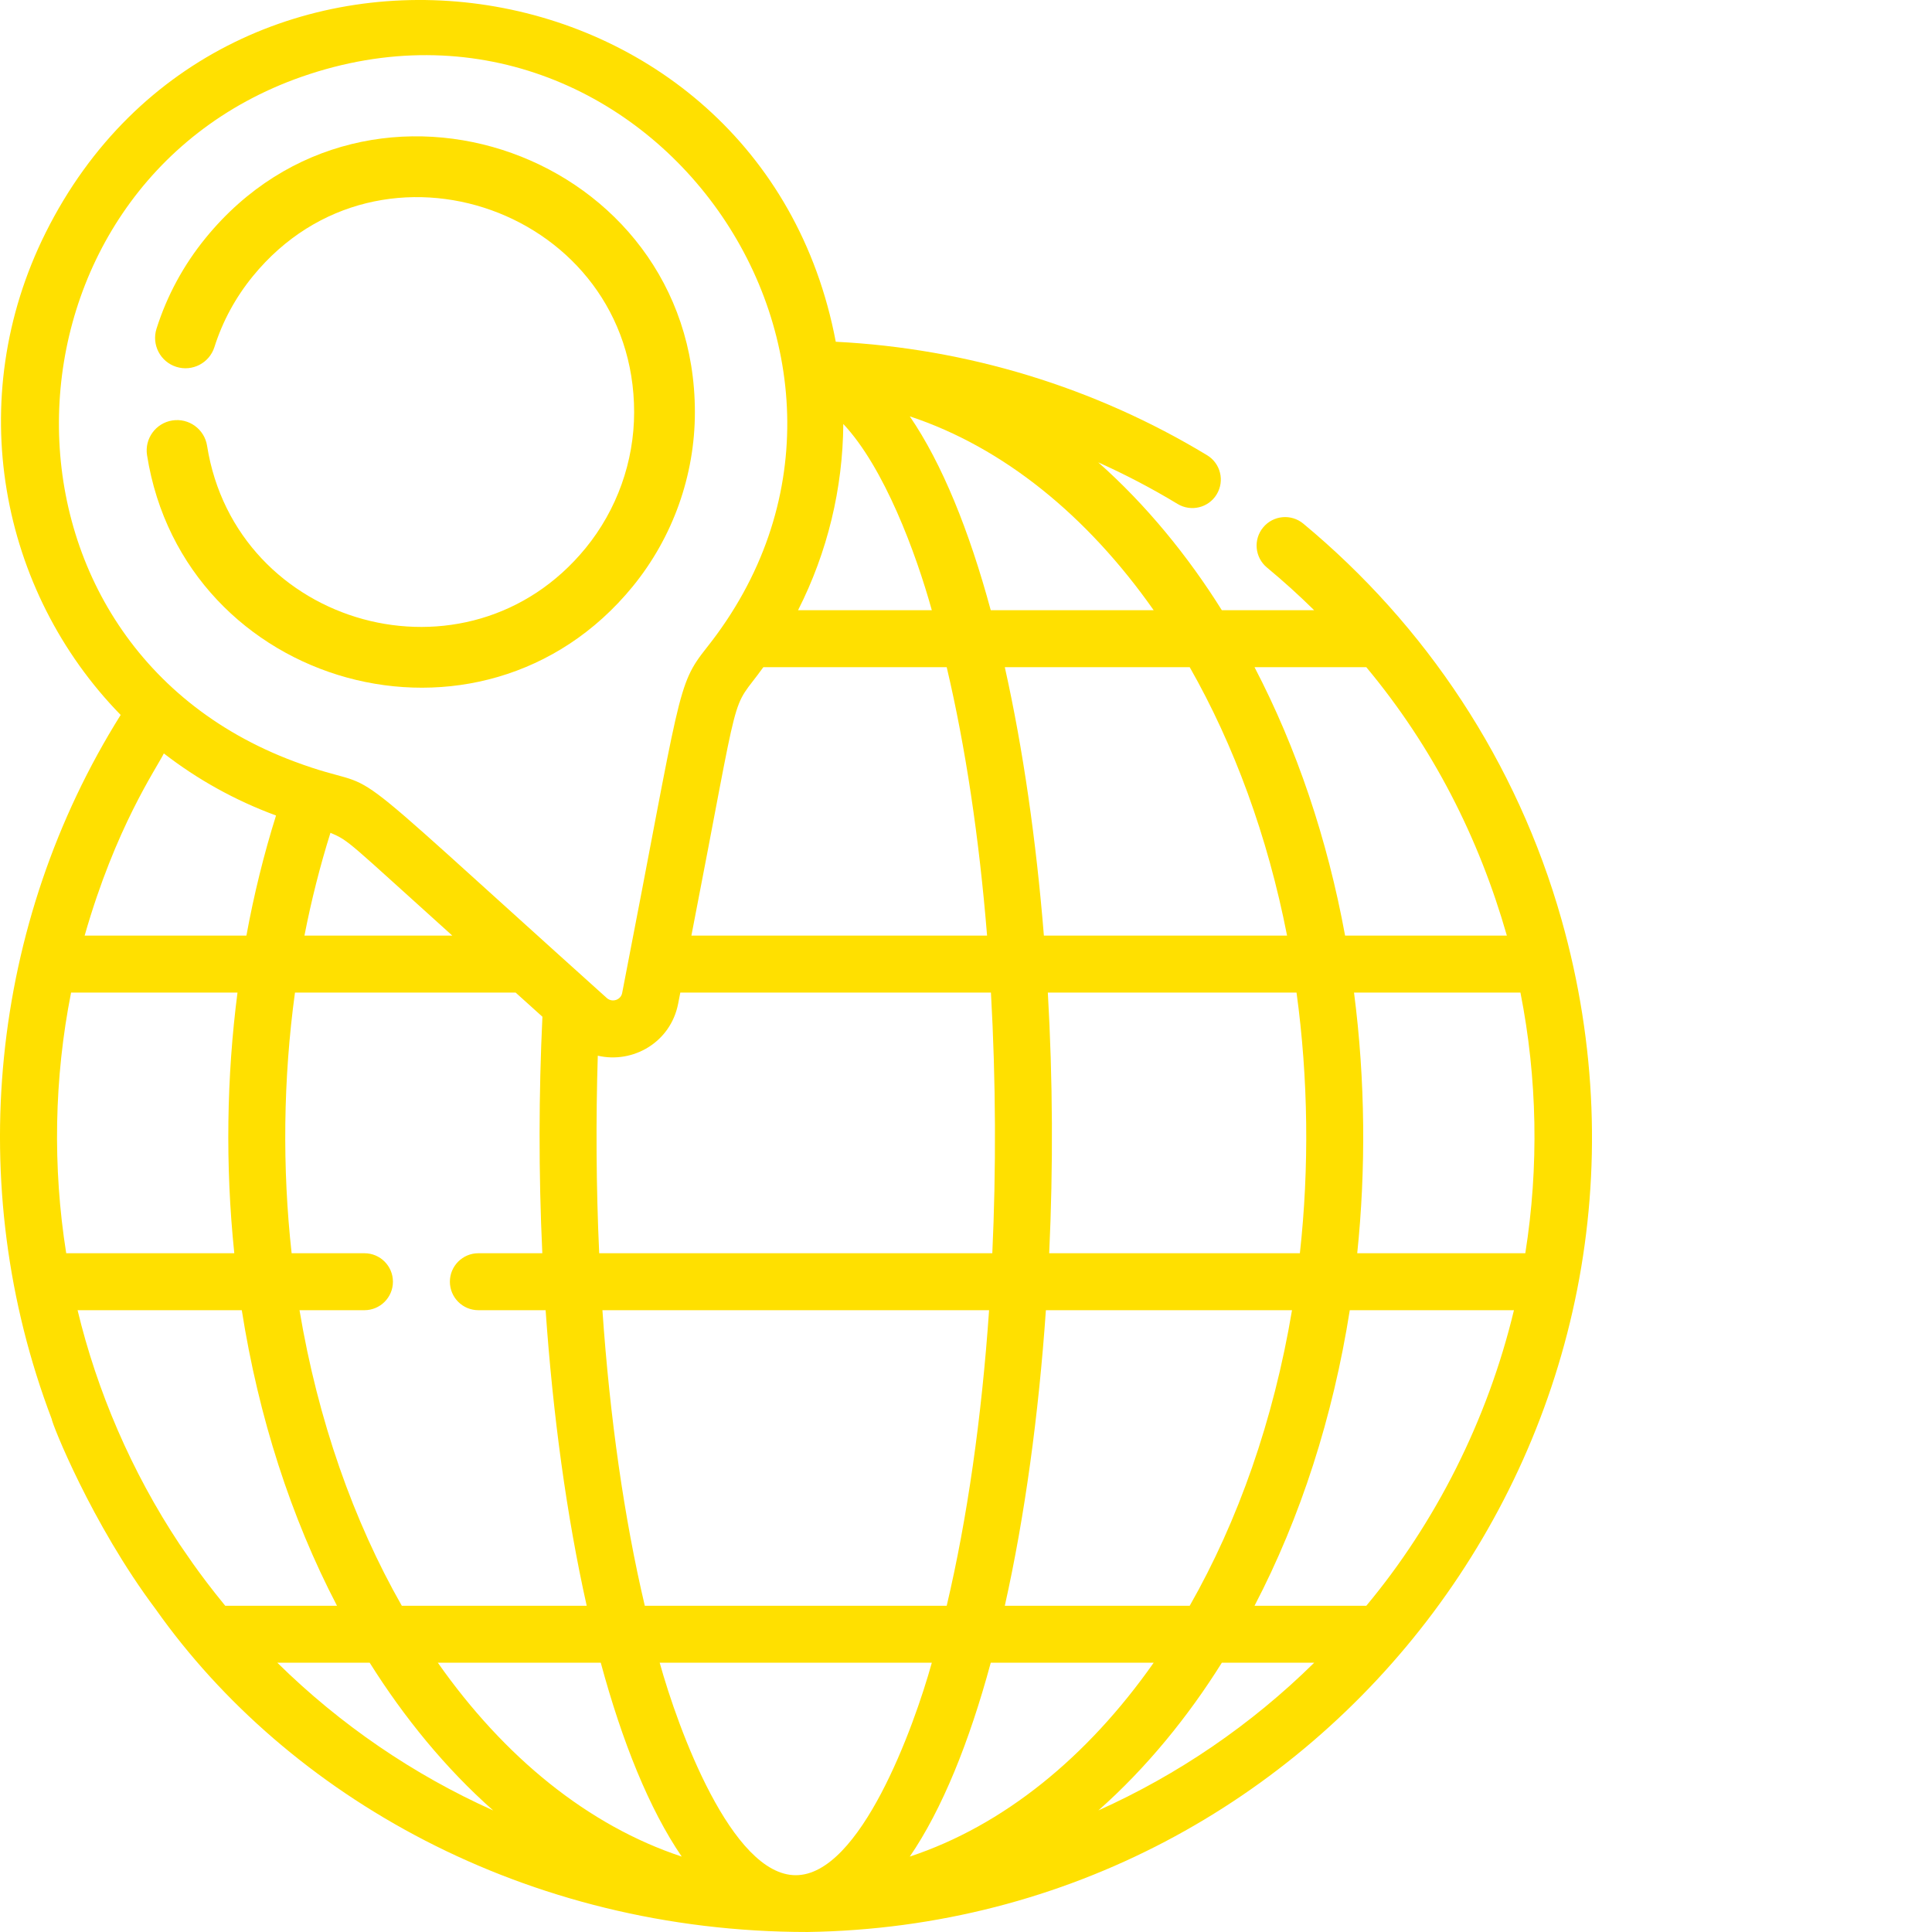
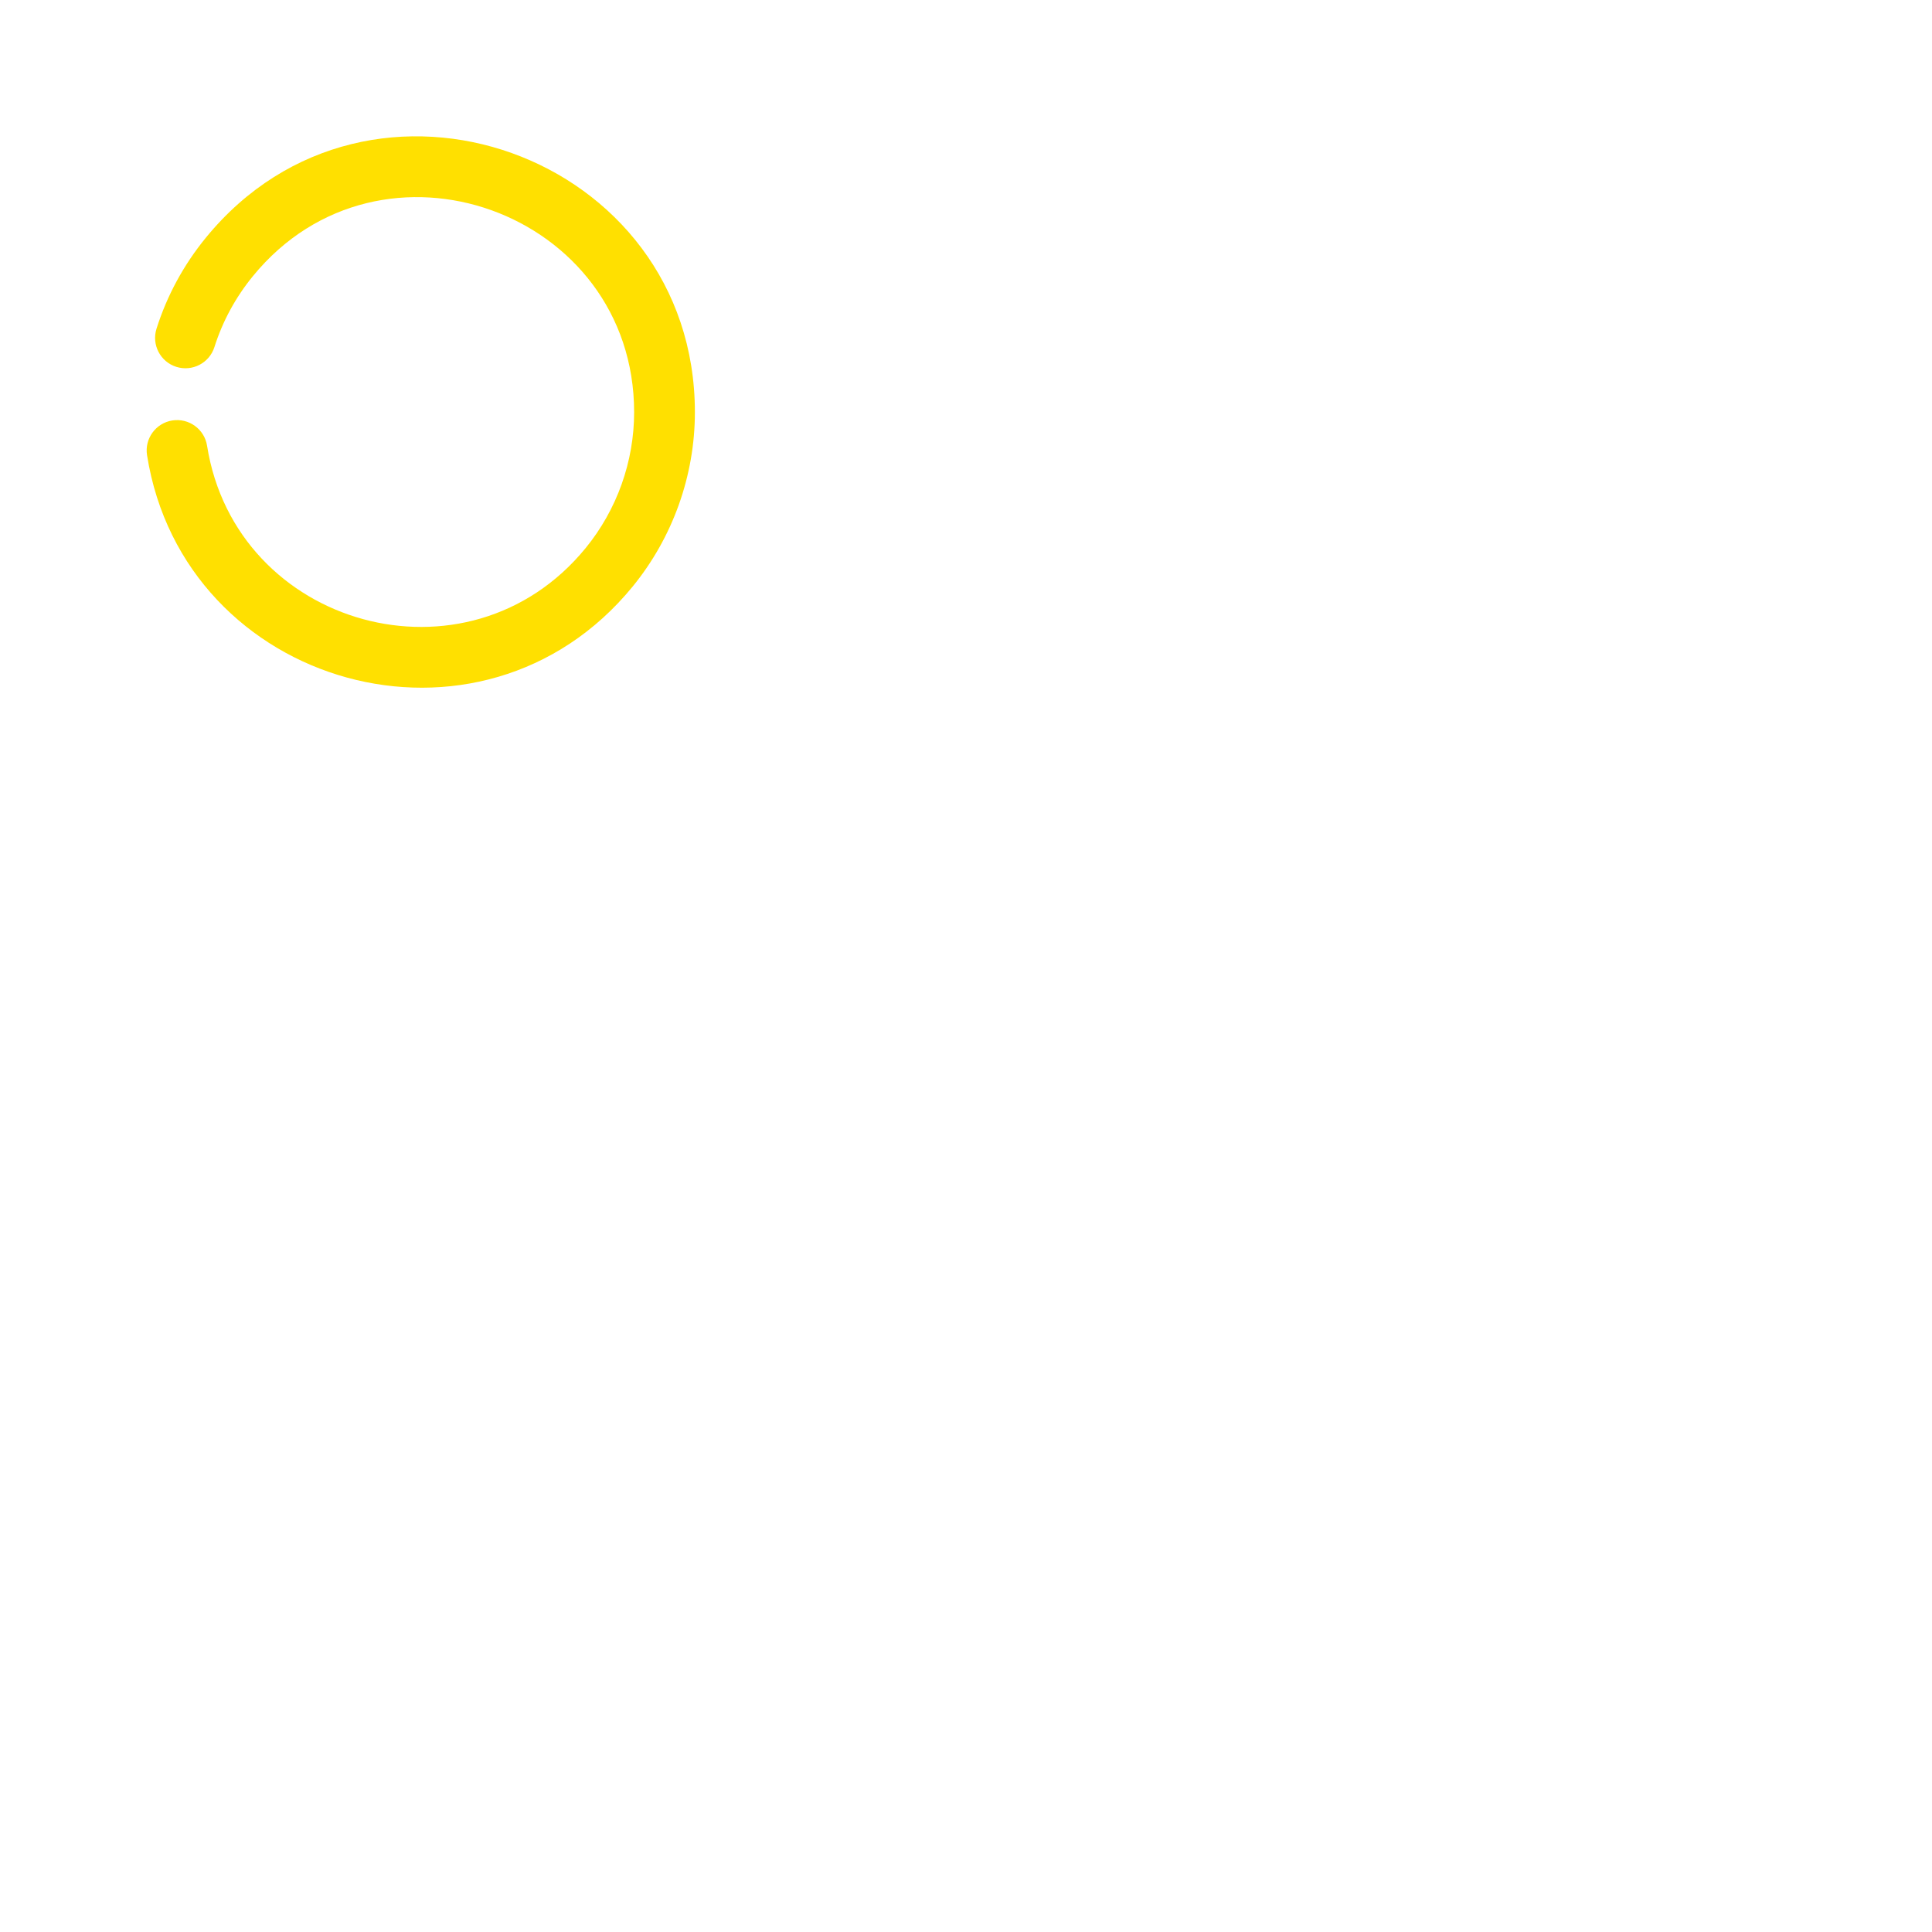
<svg xmlns="http://www.w3.org/2000/svg" version="1.1" width="512" height="512" x="0" y="0" viewBox="0 0 512 512" style="enable-background:new 0 0 512 512" xml:space="preserve" class="">
  <g>
-     <path d="m413.797 243.629c-11.793-41.652-35.855-77.848-68.414-104.863-3.207-2.656-7.969-2.211-10.625.996-2.668 3.211-2.223 7.961.984 10.629 4.328 3.582 8.504 7.367 12.52 11.32h-24.465c-8.941-14.316-20.098-27.988-32.758-39.188 7.207 3.242 14.242 6.914 21.035 11.031 3.57 2.152 8.211 1.016 10.363-2.547 2.164-3.574 1.02-8.211-2.543-10.367-29.781-18.023-63.594-28.316-98.406-30.07-19.773-104.473-161.707-124.453-209.395-28.891-22.023 44.168-12.117 95.031 19.887 127.789-34.488 55.016-41.879 124.527-18.277 186.59 0 1.008 10.496 27.652 27.566 50.41 34.961 49.477 97.934 85.531 172.723 85.531 138.074-2.039 237.66-134.469 199.805-268.371zm-51.715-66.82c17.672 21.207 29.855 45.262 37.254 71.141h-42.871c-4.699-25.594-12.812-49.676-24.004-71.141zm-84.035 155.312c1.078-22.945.953-46.113-.359-69.078h65.906c3.125 22.809 3.391 46.453.887 69.078zm64.348 15.094c-4.891 29.195-14.301 55.855-27.109 78.328h-49c5.312-23.75 8.965-50.633 10.887-78.328zm-1.309-99.266h-64.445c-2.035-25.148-5.508-49.453-10.355-71.141h49c11.742 20.621 20.641 44.754 25.801 71.141zm-35.352-86.238h-43.176c-5.695-21.043-12.871-38.824-21.453-51.375 24.824 8.223 47.066 26.367 64.629 51.375zm-146.941 170.41c-.816-17.52-.898-35.551-.371-52.352 9.328 2.168 19.301-3.543 21.293-13.777l.574-2.949h82.32c1.324 23.375 1.383 47.219.363 69.078zm103.324 15.094c-1.973 28.551-5.777 55.203-11.23 78.328h-80.008c-5.453-23.125-9.258-49.777-11.23-78.328zm-78.891-99.266c13.633-70.102 9.938-58.426 19.07-71.141h48.59c4.992 21.164 8.605 45.297 10.699 71.141zm40.258-135.59c10.836 11.516 19.234 34.152 23.457 49.352h-35.445c7.801-15.387 11.867-32.262 11.988-49.352zm-143.57-92.004c91.082-31.848 167.387 75.781 107.371 151.281-8.062 10.184-6.711 10.898-22.383 91.406-.27 1.883-2.602 2.773-4.098 1.441-78.145-70.285-55.863-52.613-82.703-62.637-86.02-31.977-81.141-152.426 1.812-181.492zm16.664 311.766h-19.293c-2.504-22.602-2.242-46.242.887-69.078h58.473l7.102 6.402c-.969 20.324-1.031 41.293-.027 62.676h-16.949c-4.164 0-7.547 3.383-7.547 7.547 0 4.168 3.383 7.547 7.547 7.547h17.824c1.922 27.695 5.574 54.578 10.887 78.328h-49c-12.809-22.473-22.219-49.133-27.109-78.328h17.207c4.168 0 7.551-3.379 7.551-7.547 0-4.164-3.383-7.547-7.551-7.547zm-15.898-84.172c1.832-9.391 4.145-18.488 6.891-27.242 5.043 2.121 4.609 2.324 32.297 27.242zm-37.258-48.285c8.906 6.902 18.902 12.469 29.73 16.453-3.223 10.273-5.848 20.91-7.852 31.832h-42.871c8.23-28.789 18.93-44.133 20.992-48.285zm-24.586 63.379h44.102c-2.871 22.191-3.273 45.773-.848 69.078h-44.543c-3.625-22.824-3.207-46.359 1.289-69.078zm40.852 162.5c-7.422-9.035-11.262-15.176-12.066-16.254 0-.008 0-.008-.012-.008-12.812-19.297-21.941-40.766-27.051-62.066h43.516c4.449 28.27 13 54.871 25.23 78.328zm13.805 15.094h24.477c9.109 14.504 20.109 28 32.727 39.148-21.074-9.457-40.465-22.664-57.203-39.148zm42.539 0h43.176c5.695 21.035 12.871 38.816 21.453 51.375-24.824-8.219-47.066-26.363-64.629-51.375zm94.852 56.309c-17.031 0-31.188-38.773-36.059-56.309h72.117c-4.758 17.121-18.961 56.309-36.059 56.309zm30.223-4.934c8.582-12.559 15.758-30.34 21.453-51.375h43.176c-17.562 25.012-39.805 43.156-64.629 51.375zm49.977-12.234c12.738-11.258 23.855-24.949 32.715-39.141h24.477c-16.727 16.484-36.121 29.68-57.191 39.141zm71-54.234h-29.621c12.23-23.457 20.785-50.059 25.242-78.328h43.504c-7.008 29.234-20.879 56.434-39.125 78.328zm42.137-93.422h-44.543c2.293-22.055 2.184-45.648-.848-69.078h44.102c4.488 22.672 4.918 46.223 1.289 69.078zm0 0" fill="#ffe000" data-original="#000000" style="" class="" />
    <path d="m167.68 155.418c10.621-13.008 16.473-29.402 16.473-46.168 0-68.324-86.18-99.414-129.613-46.238-5.883 7.199-10.273 15.305-13.062 24.098-1.344 4.238 1.004 8.766 5.242 10.109 4.238 1.34 8.762-1.004 10.105-5.242 2.172-6.844 5.598-13.164 10.188-18.781 33.879-41.48 101.039-17.16 101.039 36.055 0 13.066-4.562 25.844-12.84 35.98-31.223 38.223-92.73 21.039-100.336-27.105-.695-4.395-4.82-7.391-9.211-6.699-4.391.695-7.391 4.82-6.695 9.211 9.738 61.629 88.59 83.902 128.711 34.781zm0 0" fill="#ffe000" data-original="#000000" style="" class="" />
  </g>
</svg>